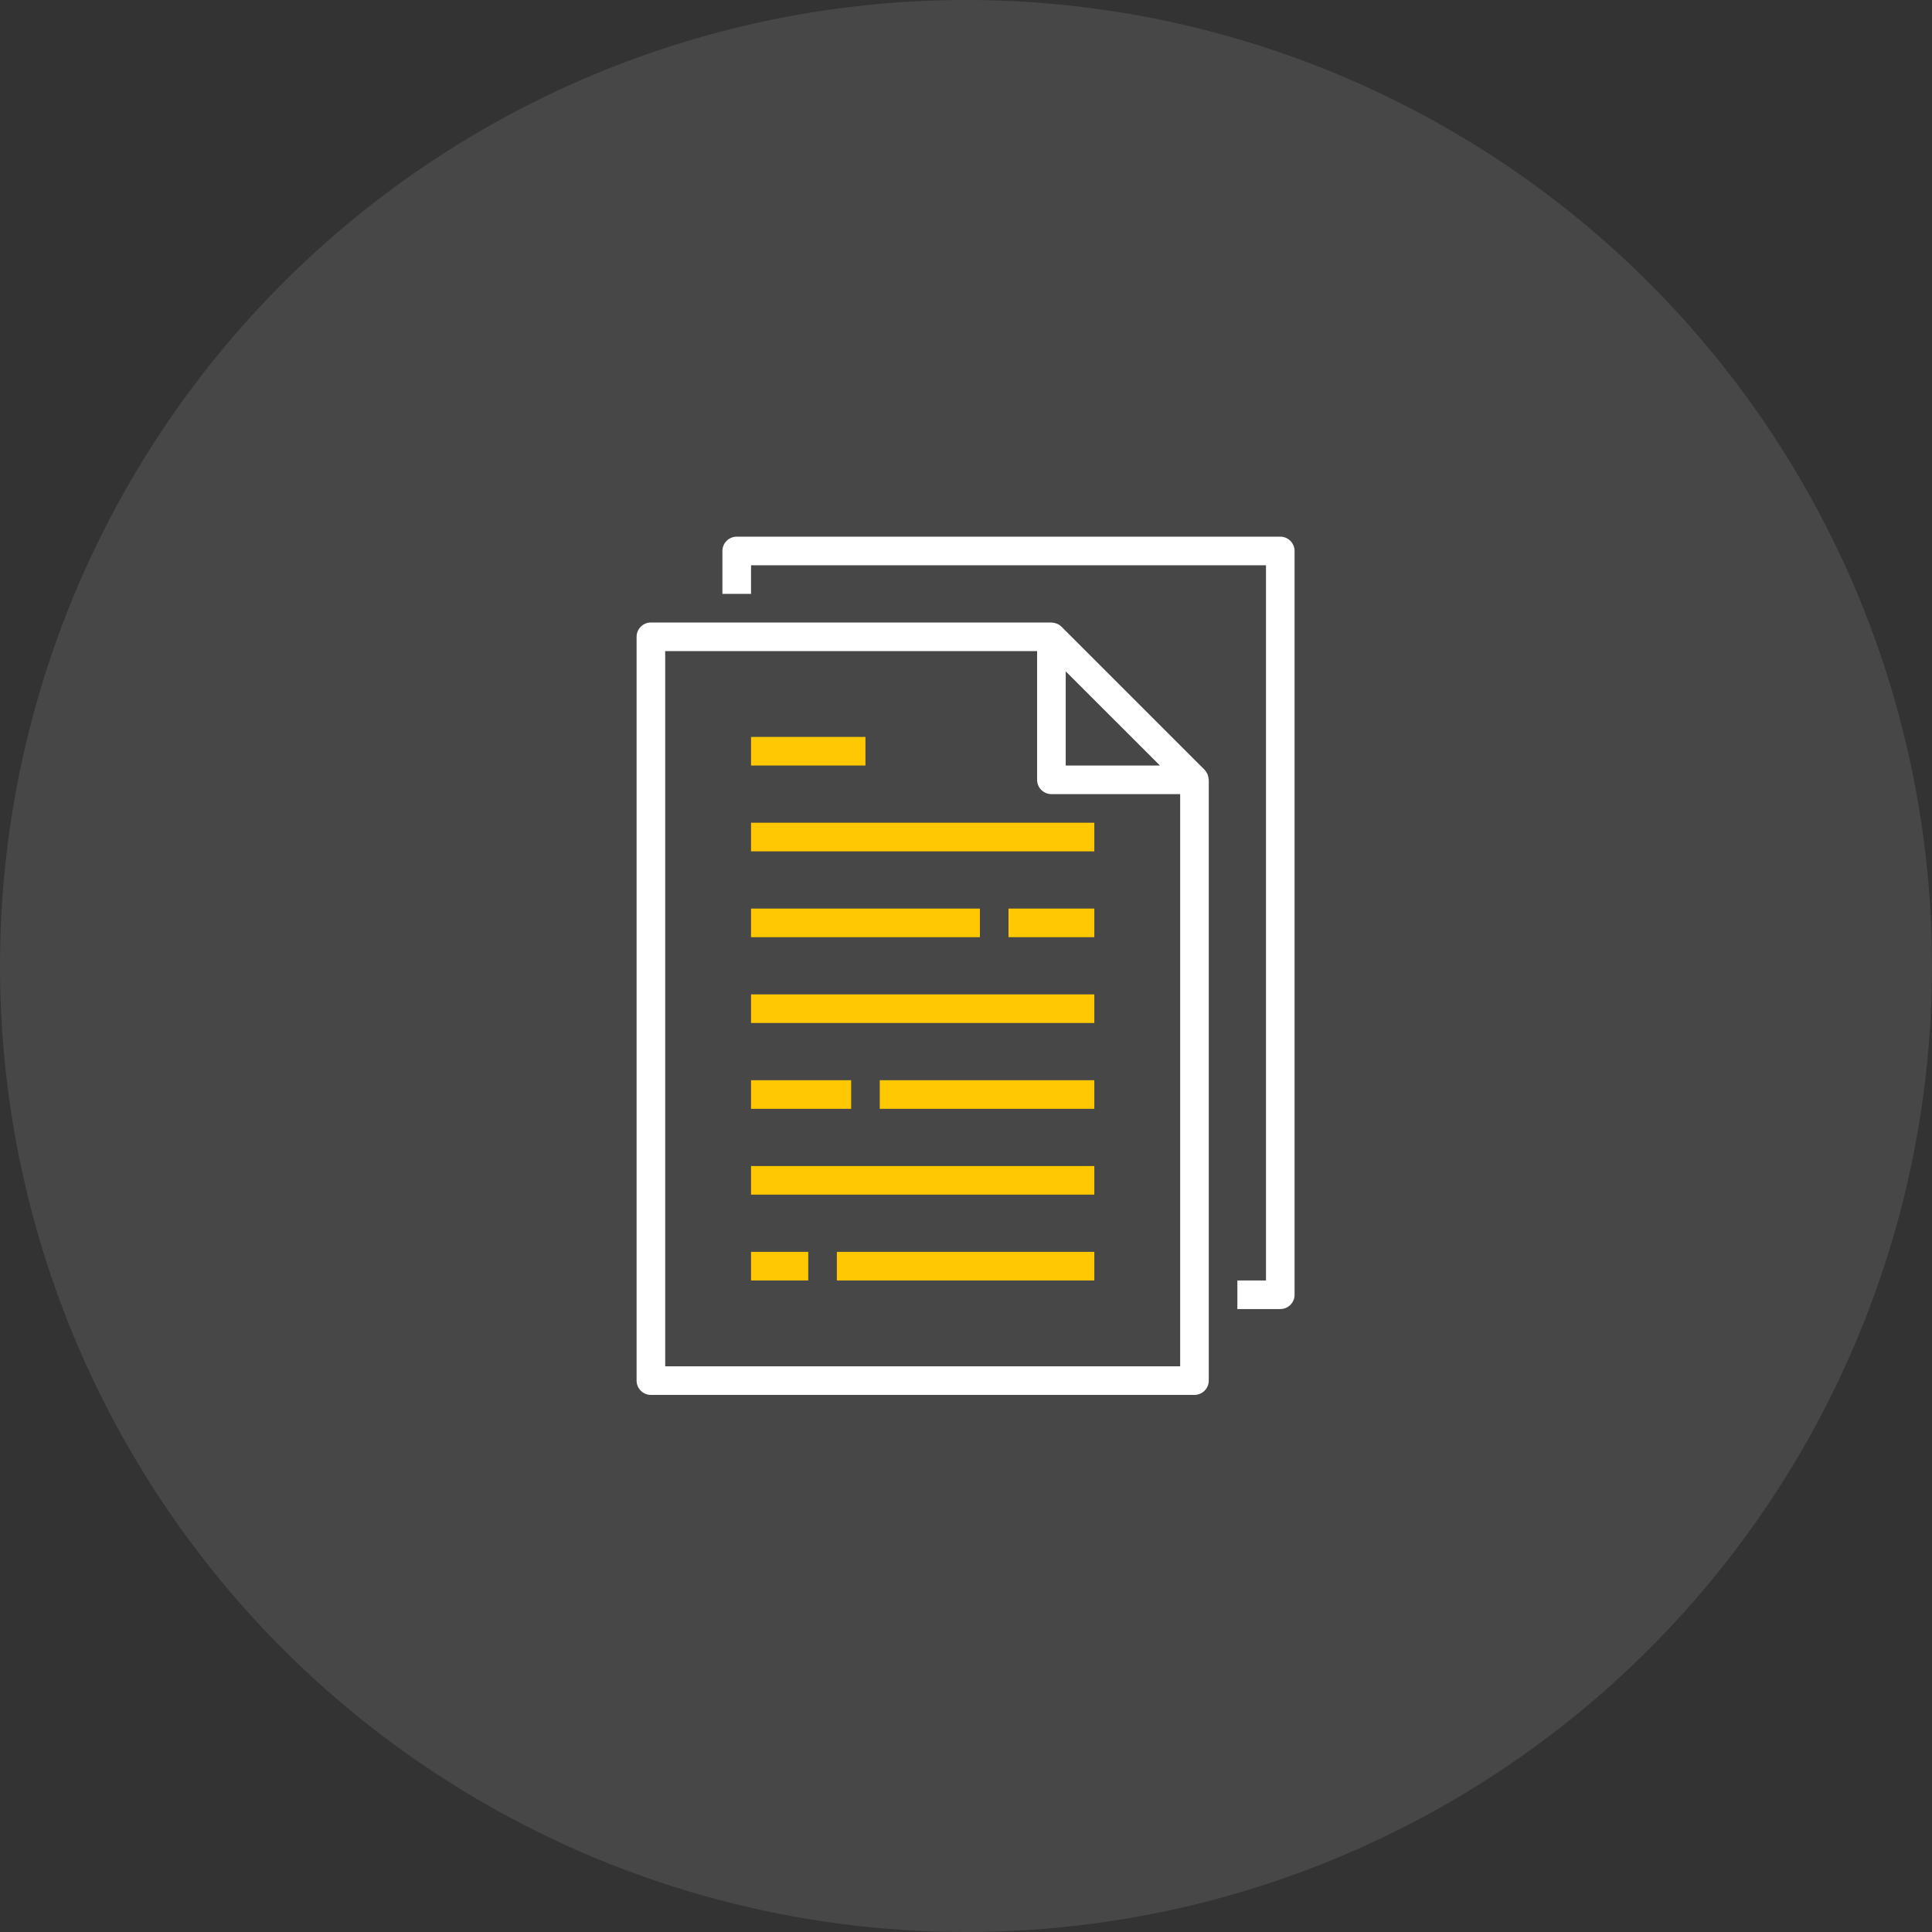
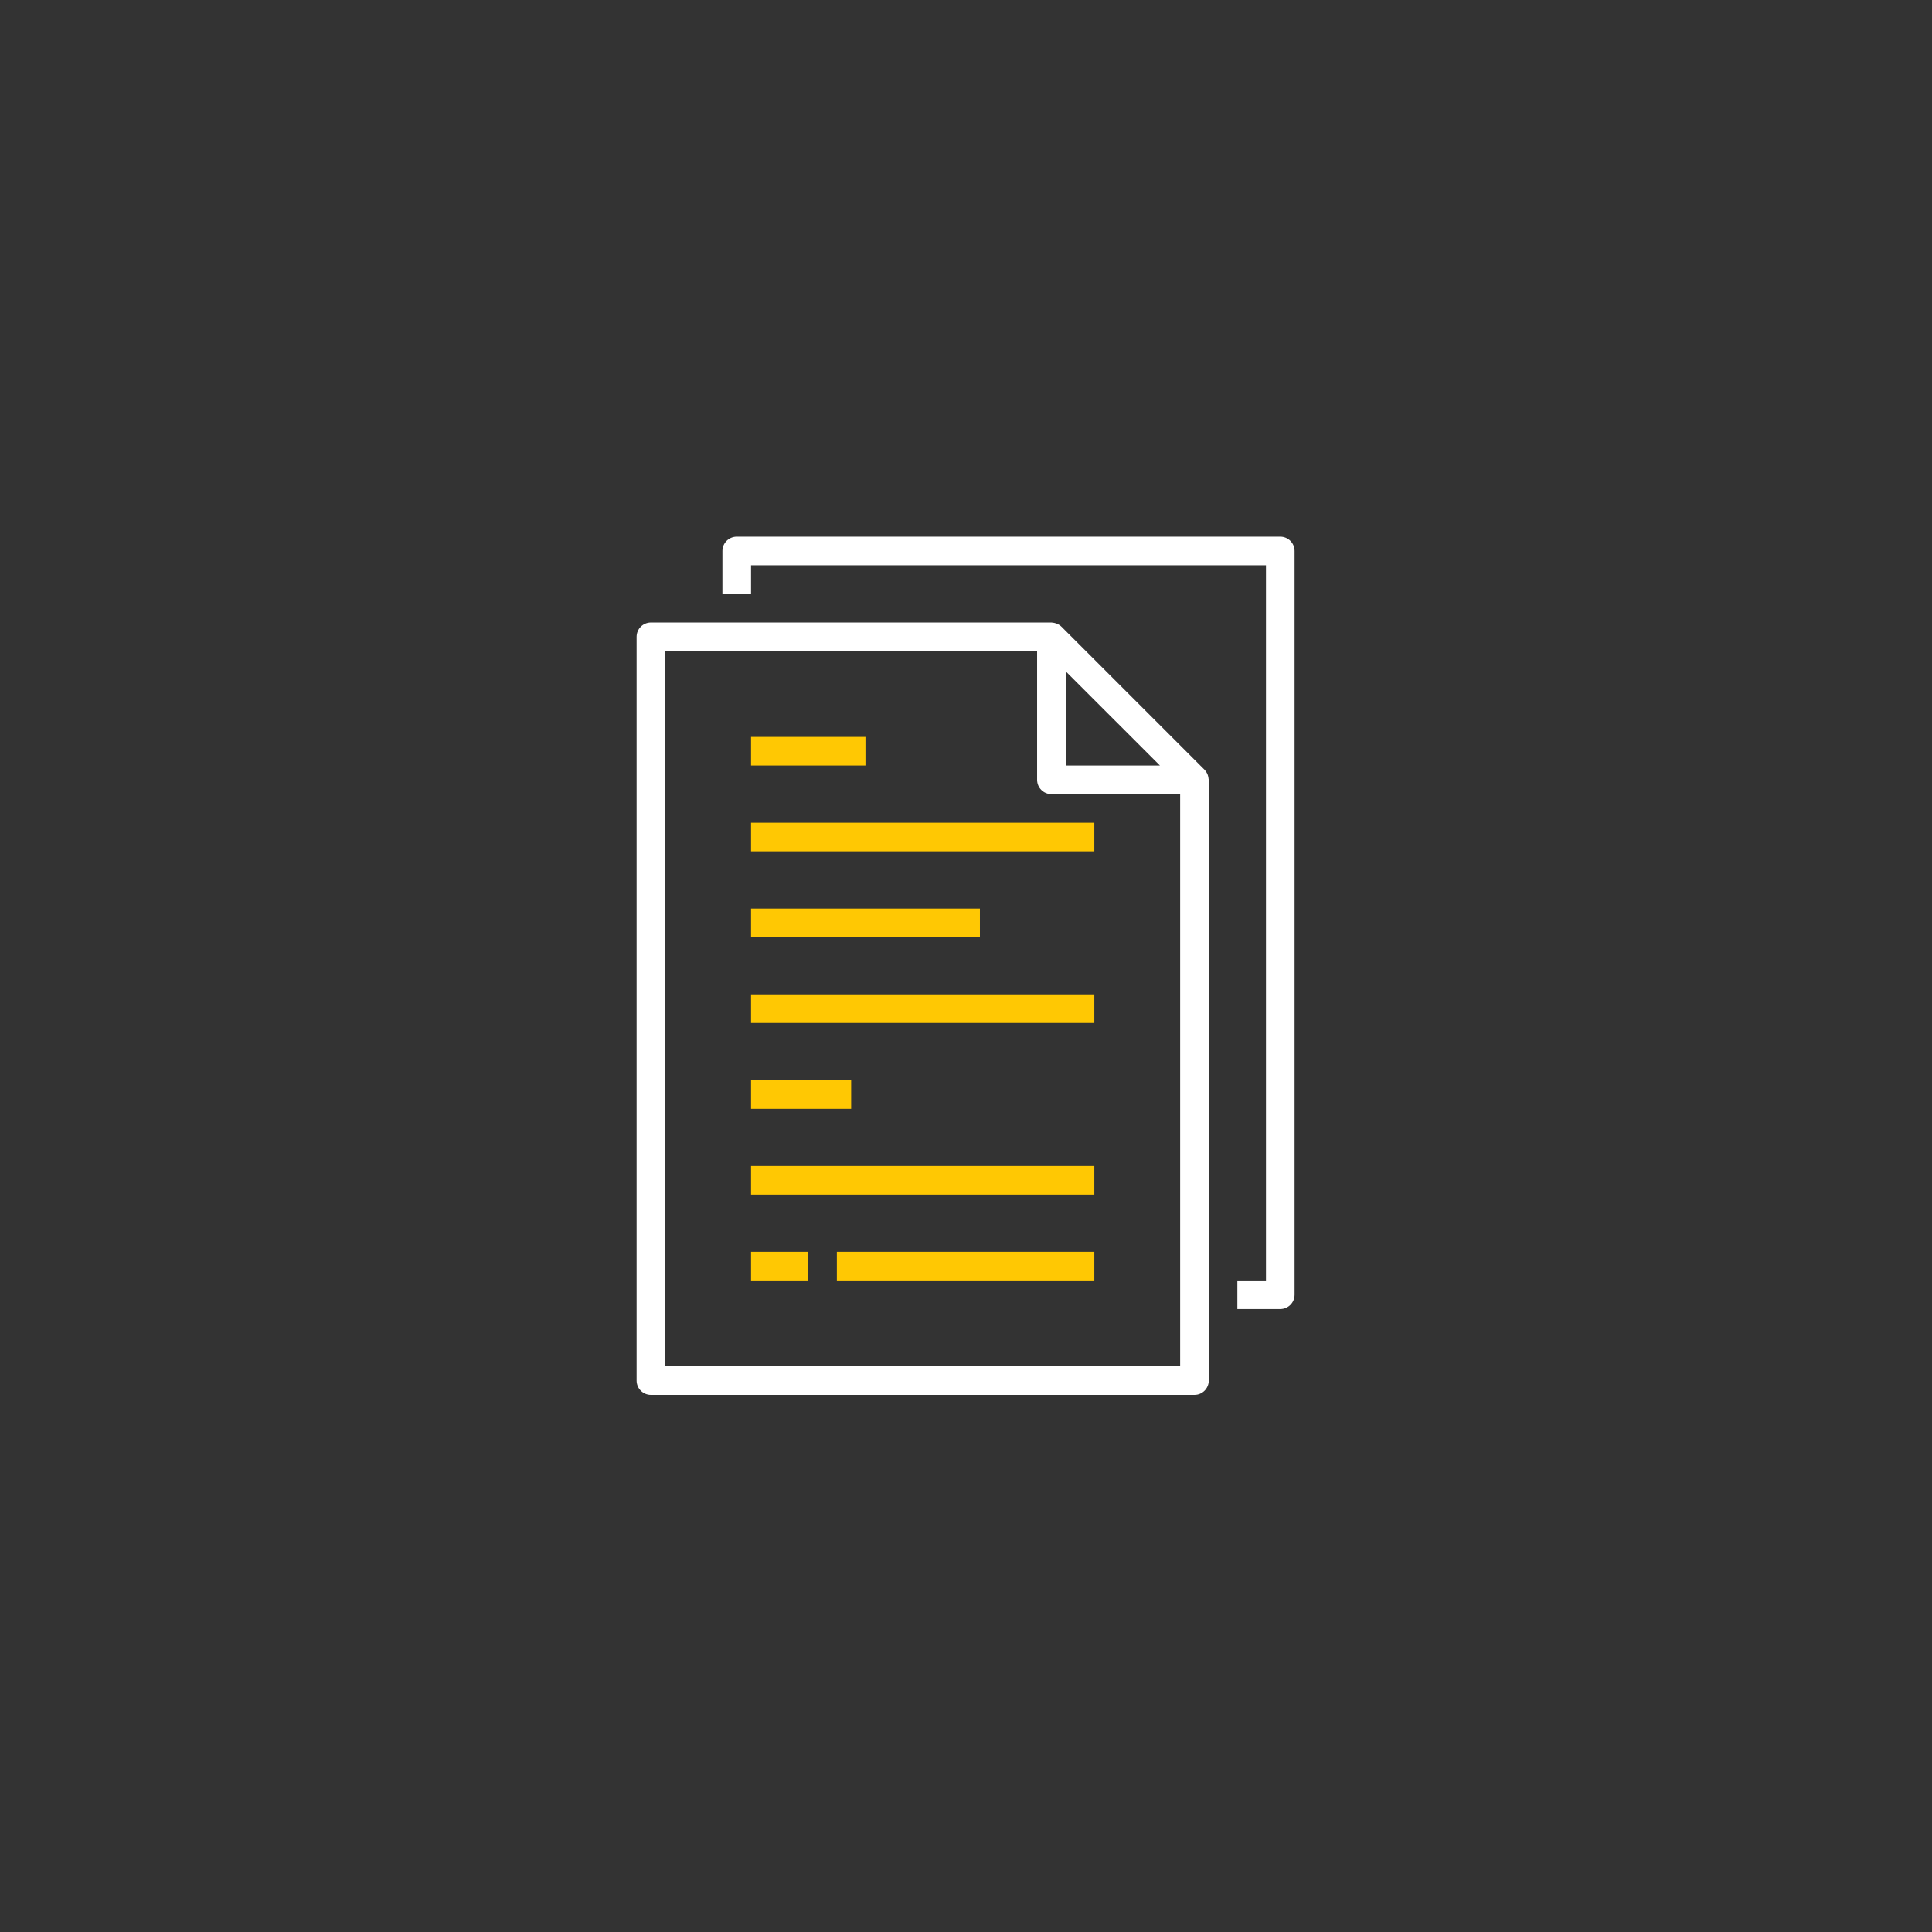
<svg xmlns="http://www.w3.org/2000/svg" width="72" height="72" viewBox="0 0 72 72" fill="none">
  <rect x="0" y="0" width="72" height="72" fill="#333333" stroke="none" />
-   <circle opacity="0.1" cx="36" cy="36" r="36" fill="white" />
  <path d="M23.724 23.732V51.451C23.724 51.745 23.963 51.984 24.257 51.984H44.514C44.808 51.984 45.047 51.745 45.047 51.451V29.062C45.047 29.051 45.041 29.041 45.04 29.029C45.037 28.982 45.028 28.936 45.013 28.892C45.007 28.875 45.002 28.858 44.995 28.842C44.969 28.784 44.933 28.731 44.888 28.685L39.558 23.355C39.513 23.31 39.459 23.274 39.401 23.248C39.385 23.241 39.369 23.236 39.352 23.231C39.307 23.215 39.261 23.206 39.214 23.203C39.205 23.204 39.194 23.199 39.183 23.199H24.257C23.963 23.199 23.724 23.437 23.724 23.732ZM43.227 28.529H39.716V25.019L43.227 28.529ZM24.79 24.265H38.65V29.062C38.65 29.357 38.889 29.595 39.183 29.595H43.981V50.918H24.79V24.265Z" fill="white" />
  <path d="M46.113 47.719V48.785H47.712C48.006 48.785 48.245 48.547 48.245 48.252V20.533C48.245 20.239 48.006 20 47.712 20H27.456C27.161 20 26.922 20.239 26.922 20.533V22.132H27.989V21.066H47.179V47.719H46.113Z" fill="white" />
  <path d="M27.989 30.661H40.782V31.727H27.989V30.661Z" fill="#FFC803" />
  <path d="M27.989 27.463H32.253V28.529H27.989V27.463Z" fill="#FFC803" />
  <path d="M27.989 33.86H36.518V34.926H27.989V33.86Z" fill="#FFC803" />
-   <path d="M37.584 33.86H40.782V34.926H37.584V33.86Z" fill="#FFC803" />
  <path d="M27.989 37.058H40.782V38.124H27.989V37.058Z" fill="#FFC803" />
  <path d="M27.989 43.455H40.782V44.521H27.989V43.455Z" fill="#FFC803" />
-   <path d="M32.786 40.257H40.782V41.323H32.786V40.257Z" fill="#FFC803" />
  <path d="M27.989 40.257H31.72V41.323H27.989V40.257Z" fill="#FFC803" />
  <path d="M27.989 46.653H30.121V47.719H27.989V46.653Z" fill="#FFC803" />
  <path d="M31.187 46.653H40.782V47.719H31.187V46.653Z" fill="#FFC803" />
</svg>